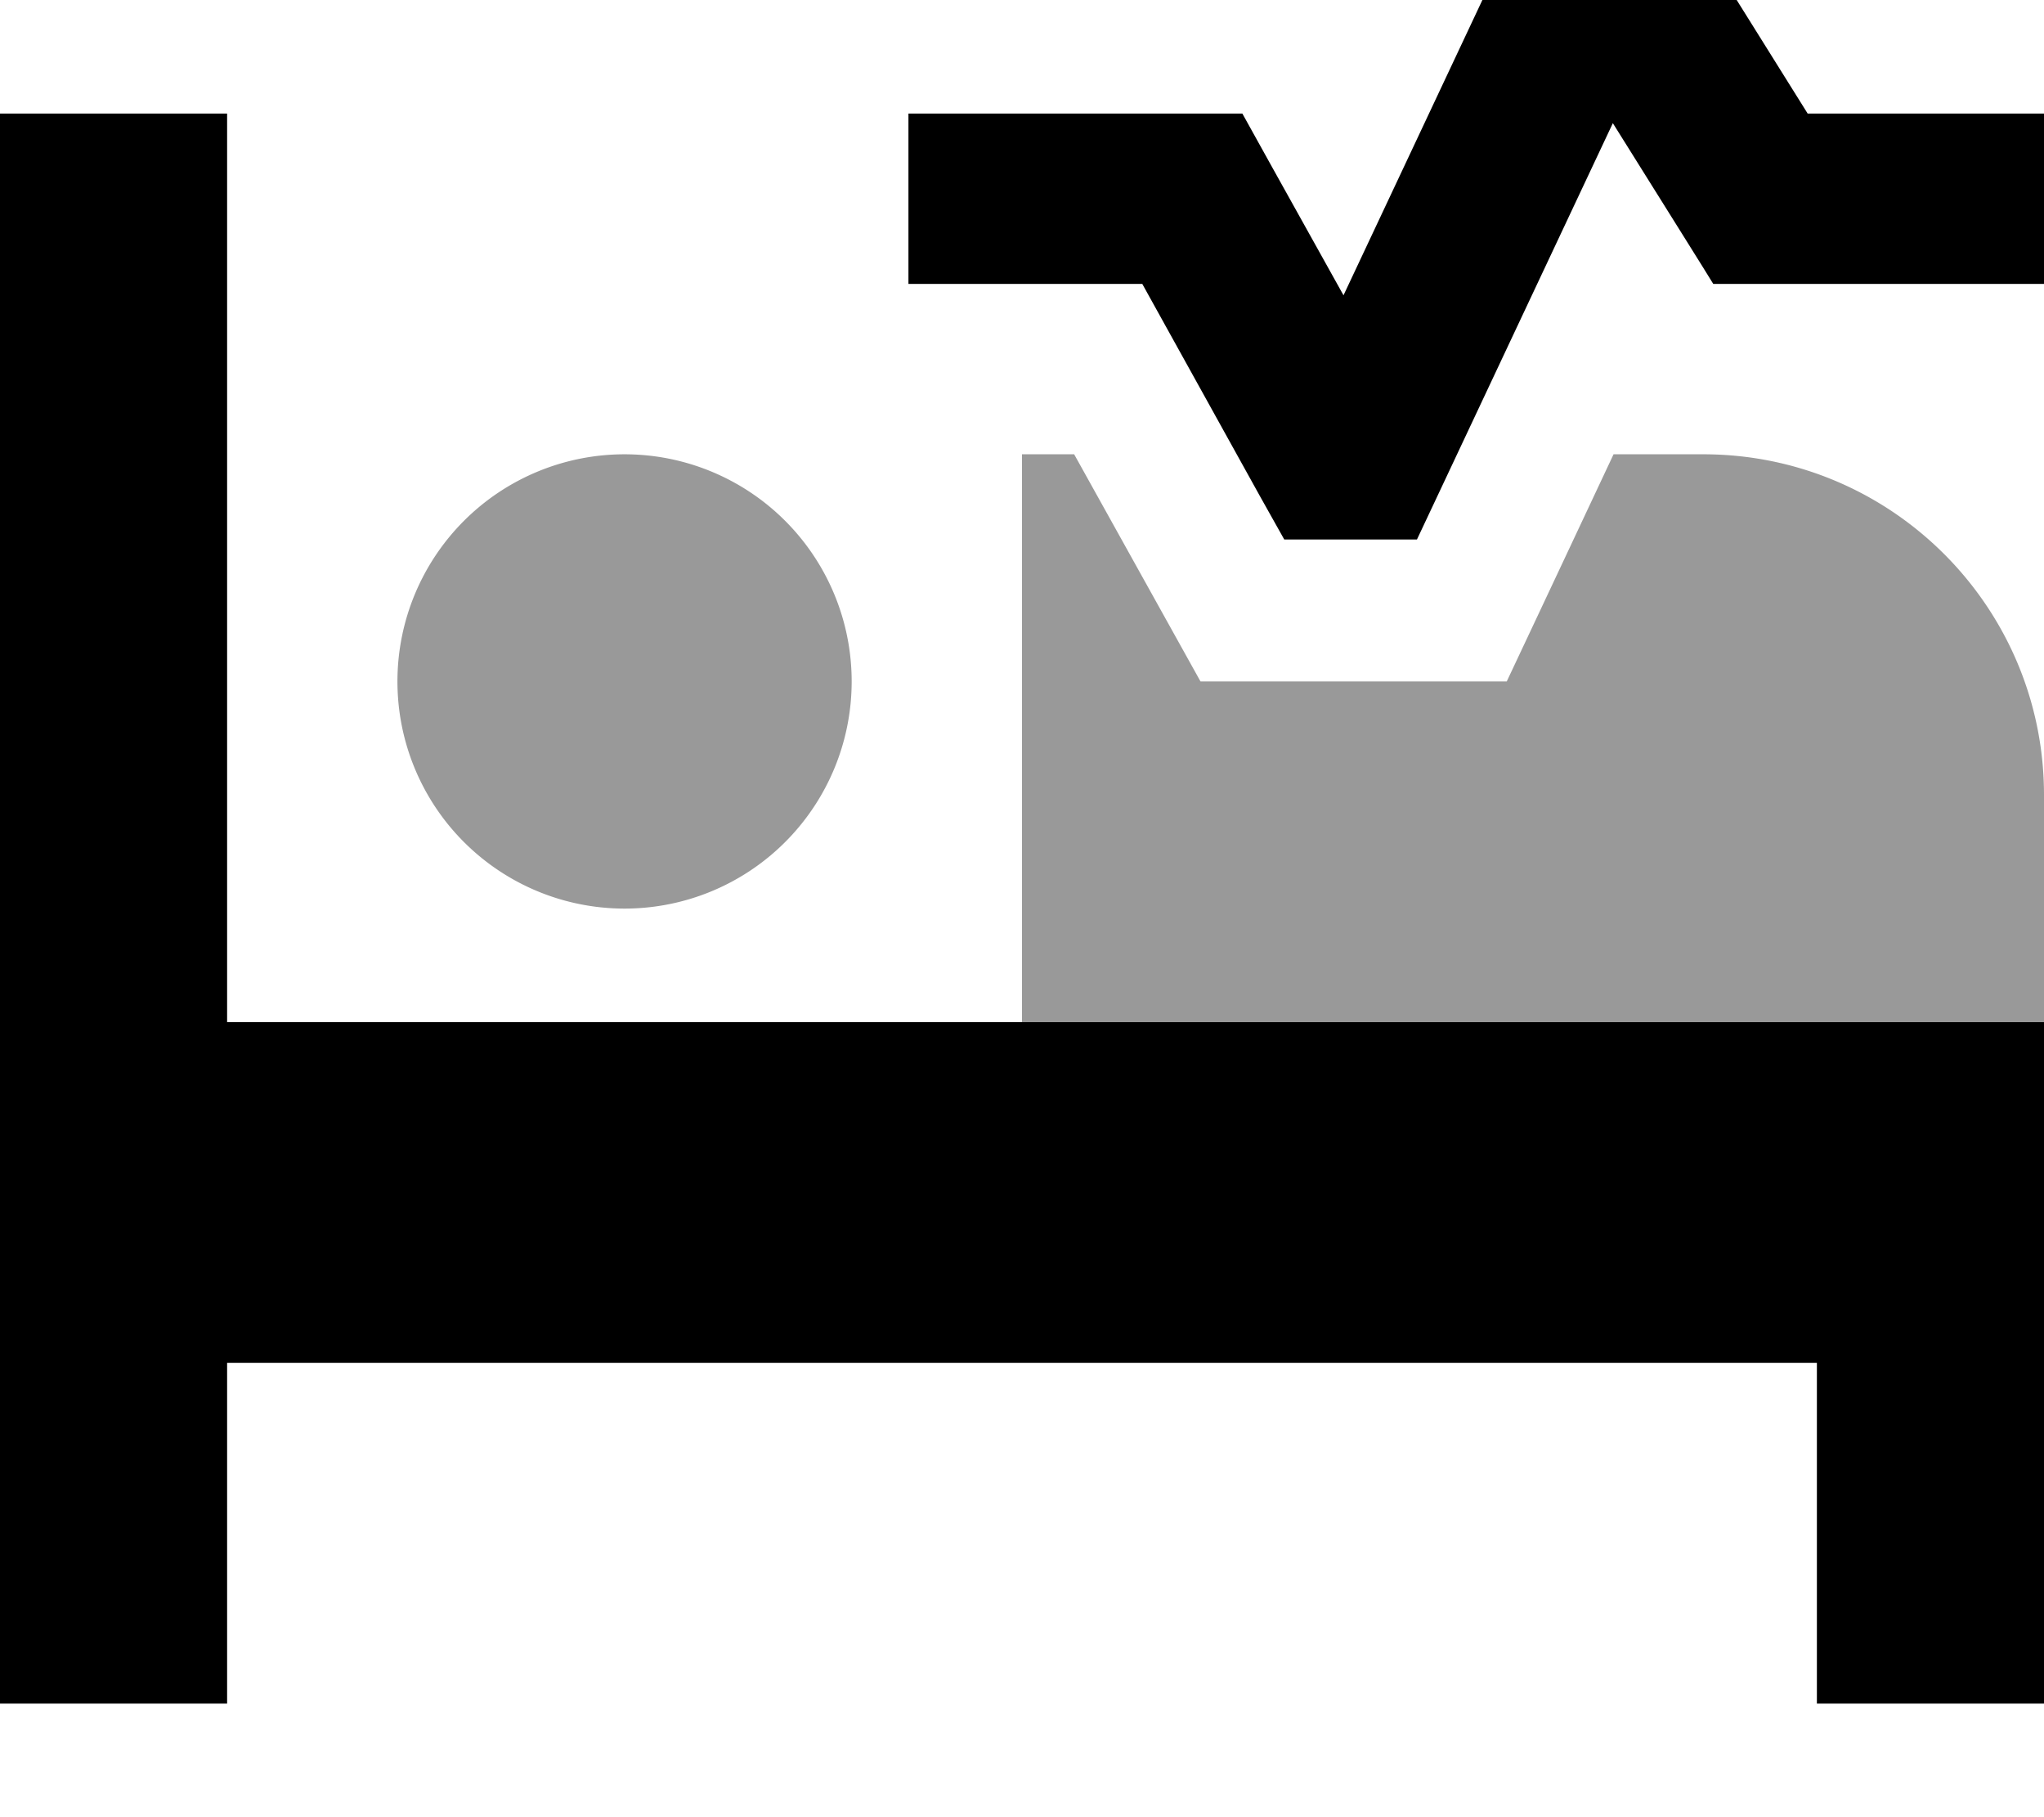
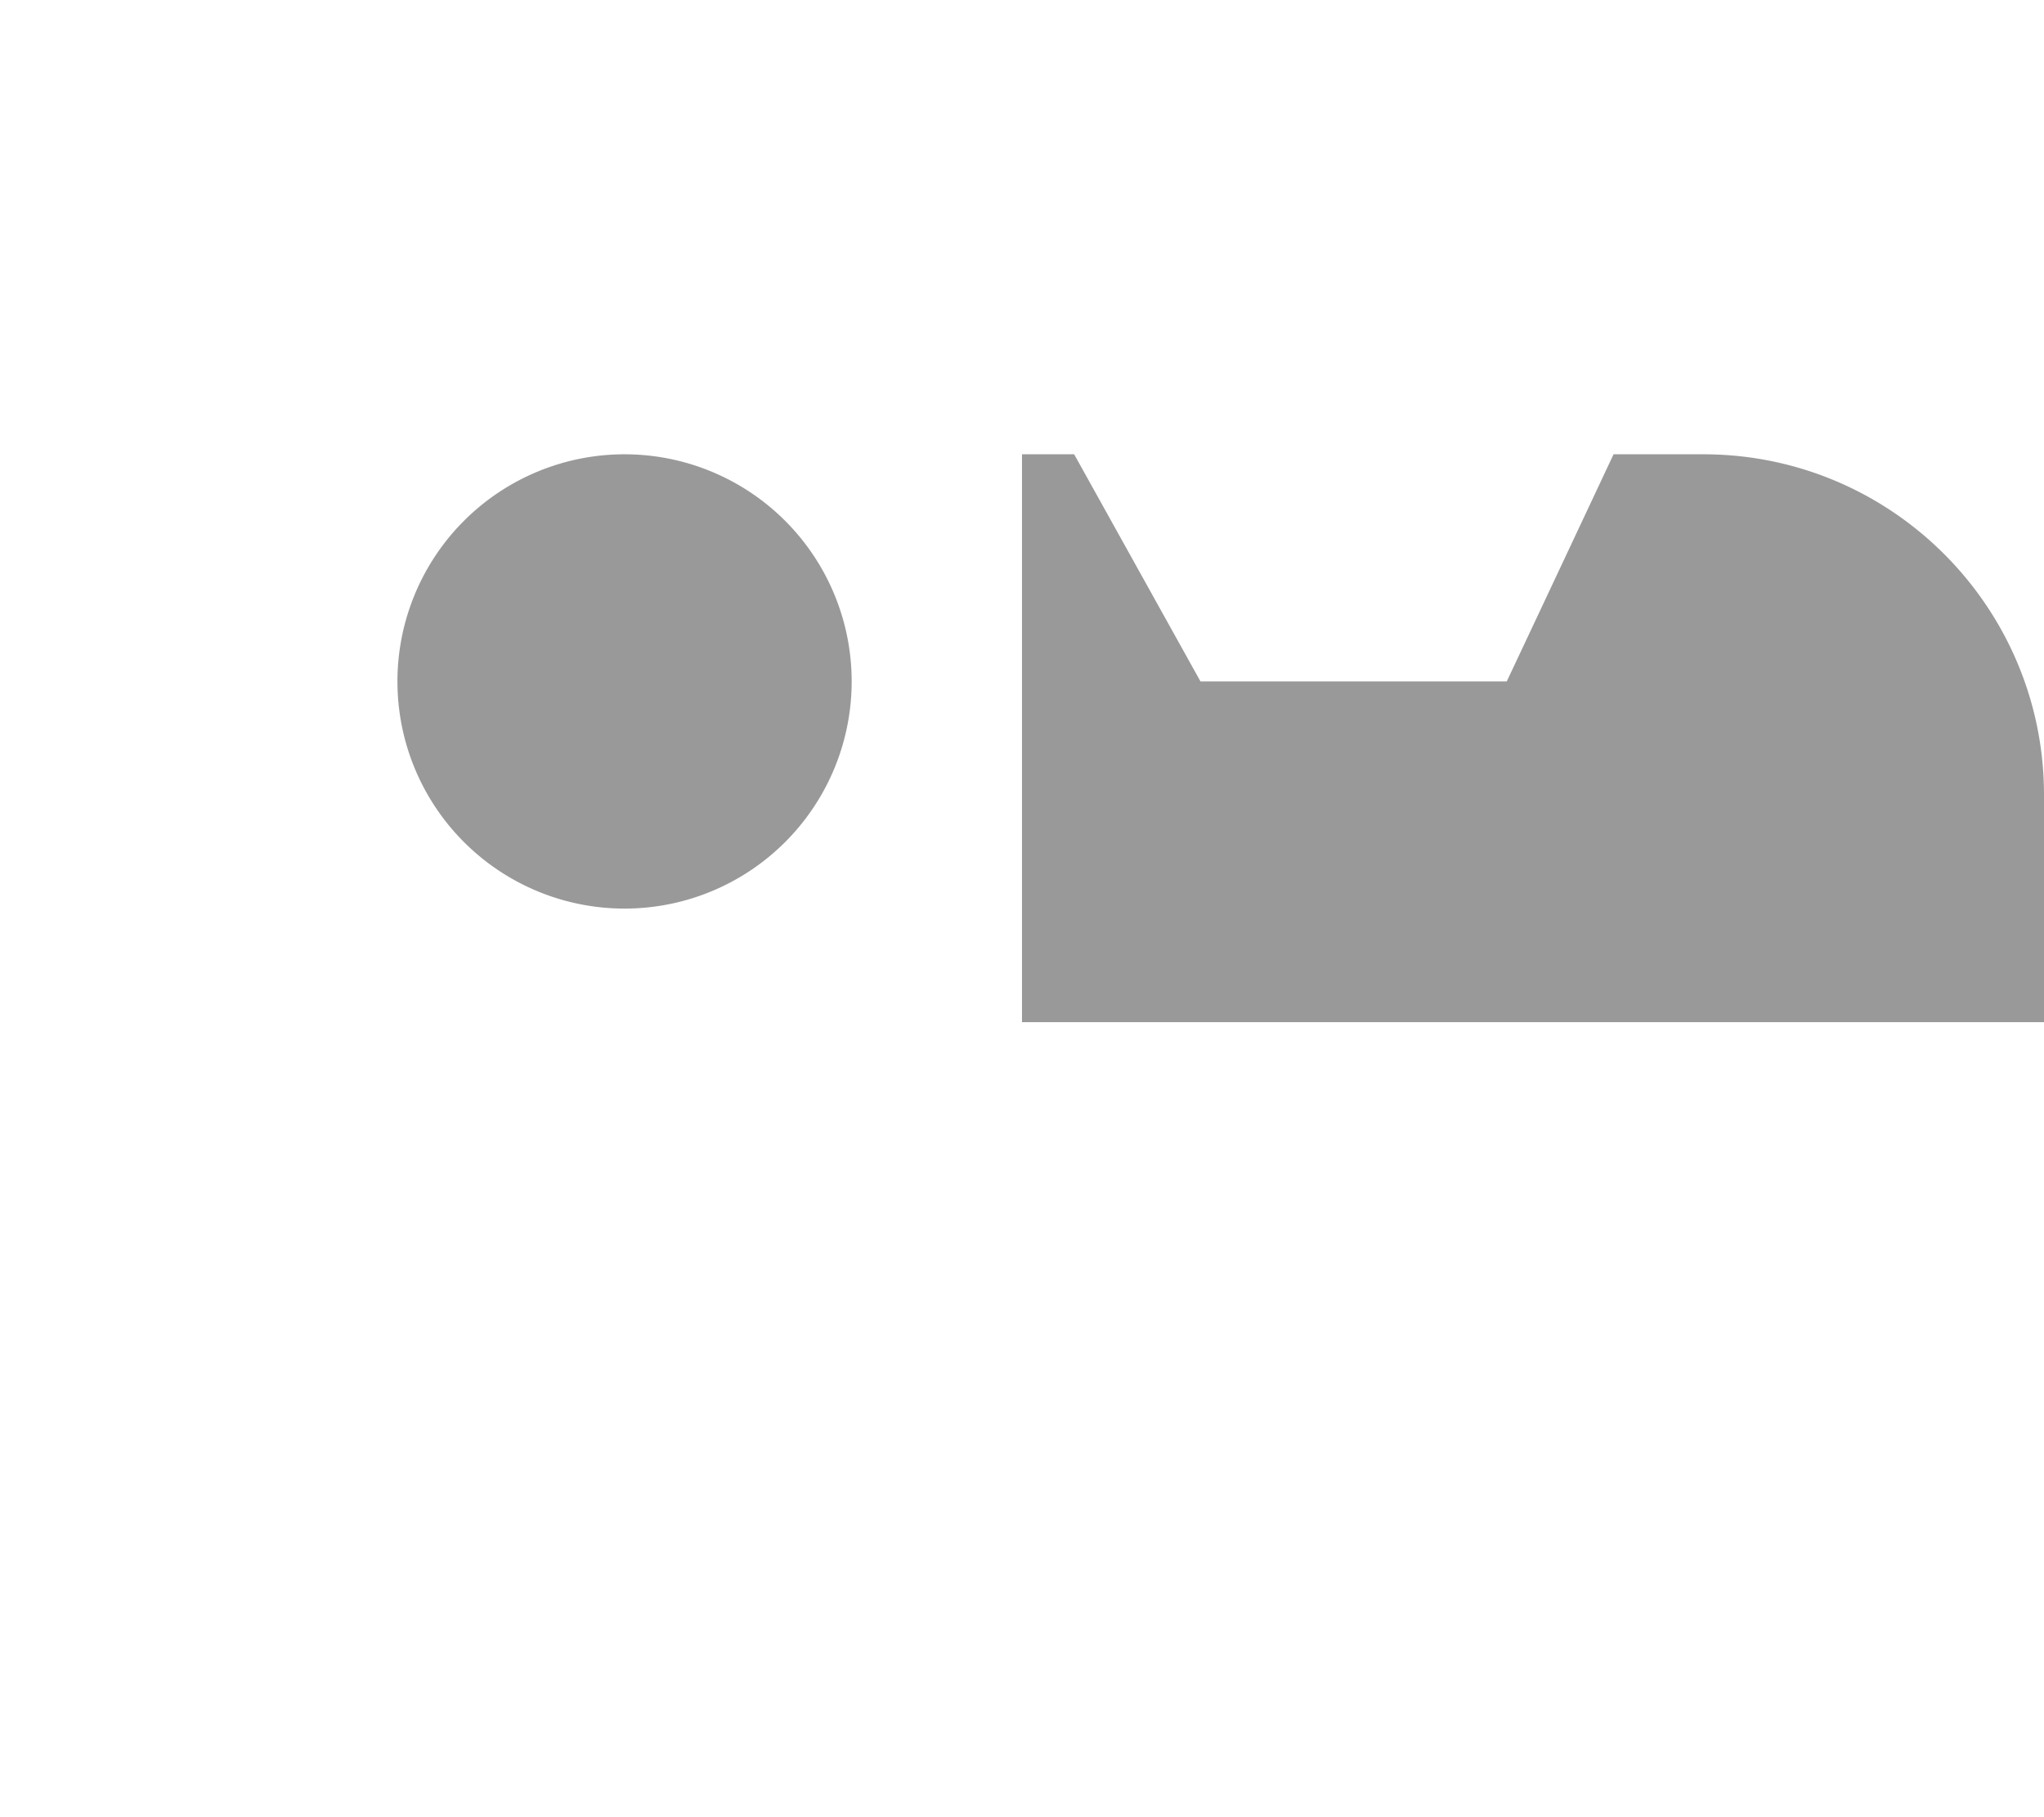
<svg xmlns="http://www.w3.org/2000/svg" viewBox="0 0 576 512">
  <path opacity=".4" fill="currentColor" d="M112 192a64 64 0 1 0 128 0 64 64 0 1 0 -128 0zm176-64l0 160 288 0 0-64c0-53-43-96-96-96l-25.3 0c-7.8 16.6-17.8 37.9-30.1 64l-86.3 0-35.6-64-14.8 0z" />
-   <path fill="currentColor" d="M448-32l-15.2 0-6.5 13.8-47.7 101.4C361.7 52.9 352.2 35.8 350.1 32l-94.1 0 0 48 65.9 0 33.1 59.7 6.9 12.3 37.4 0 6.5-13.8 48.7-103.5c16.5 26.4 26 41.5 28.3 45.3l93.3 0 0-48-66.7 0c-26.3-42.1-39.6-63.4-40-64L448-32zM64 64l0-32-64 0 0 448 64 0 0-96 448 0 0 96 64 0 0-192-512 0 0-224z" />
</svg>